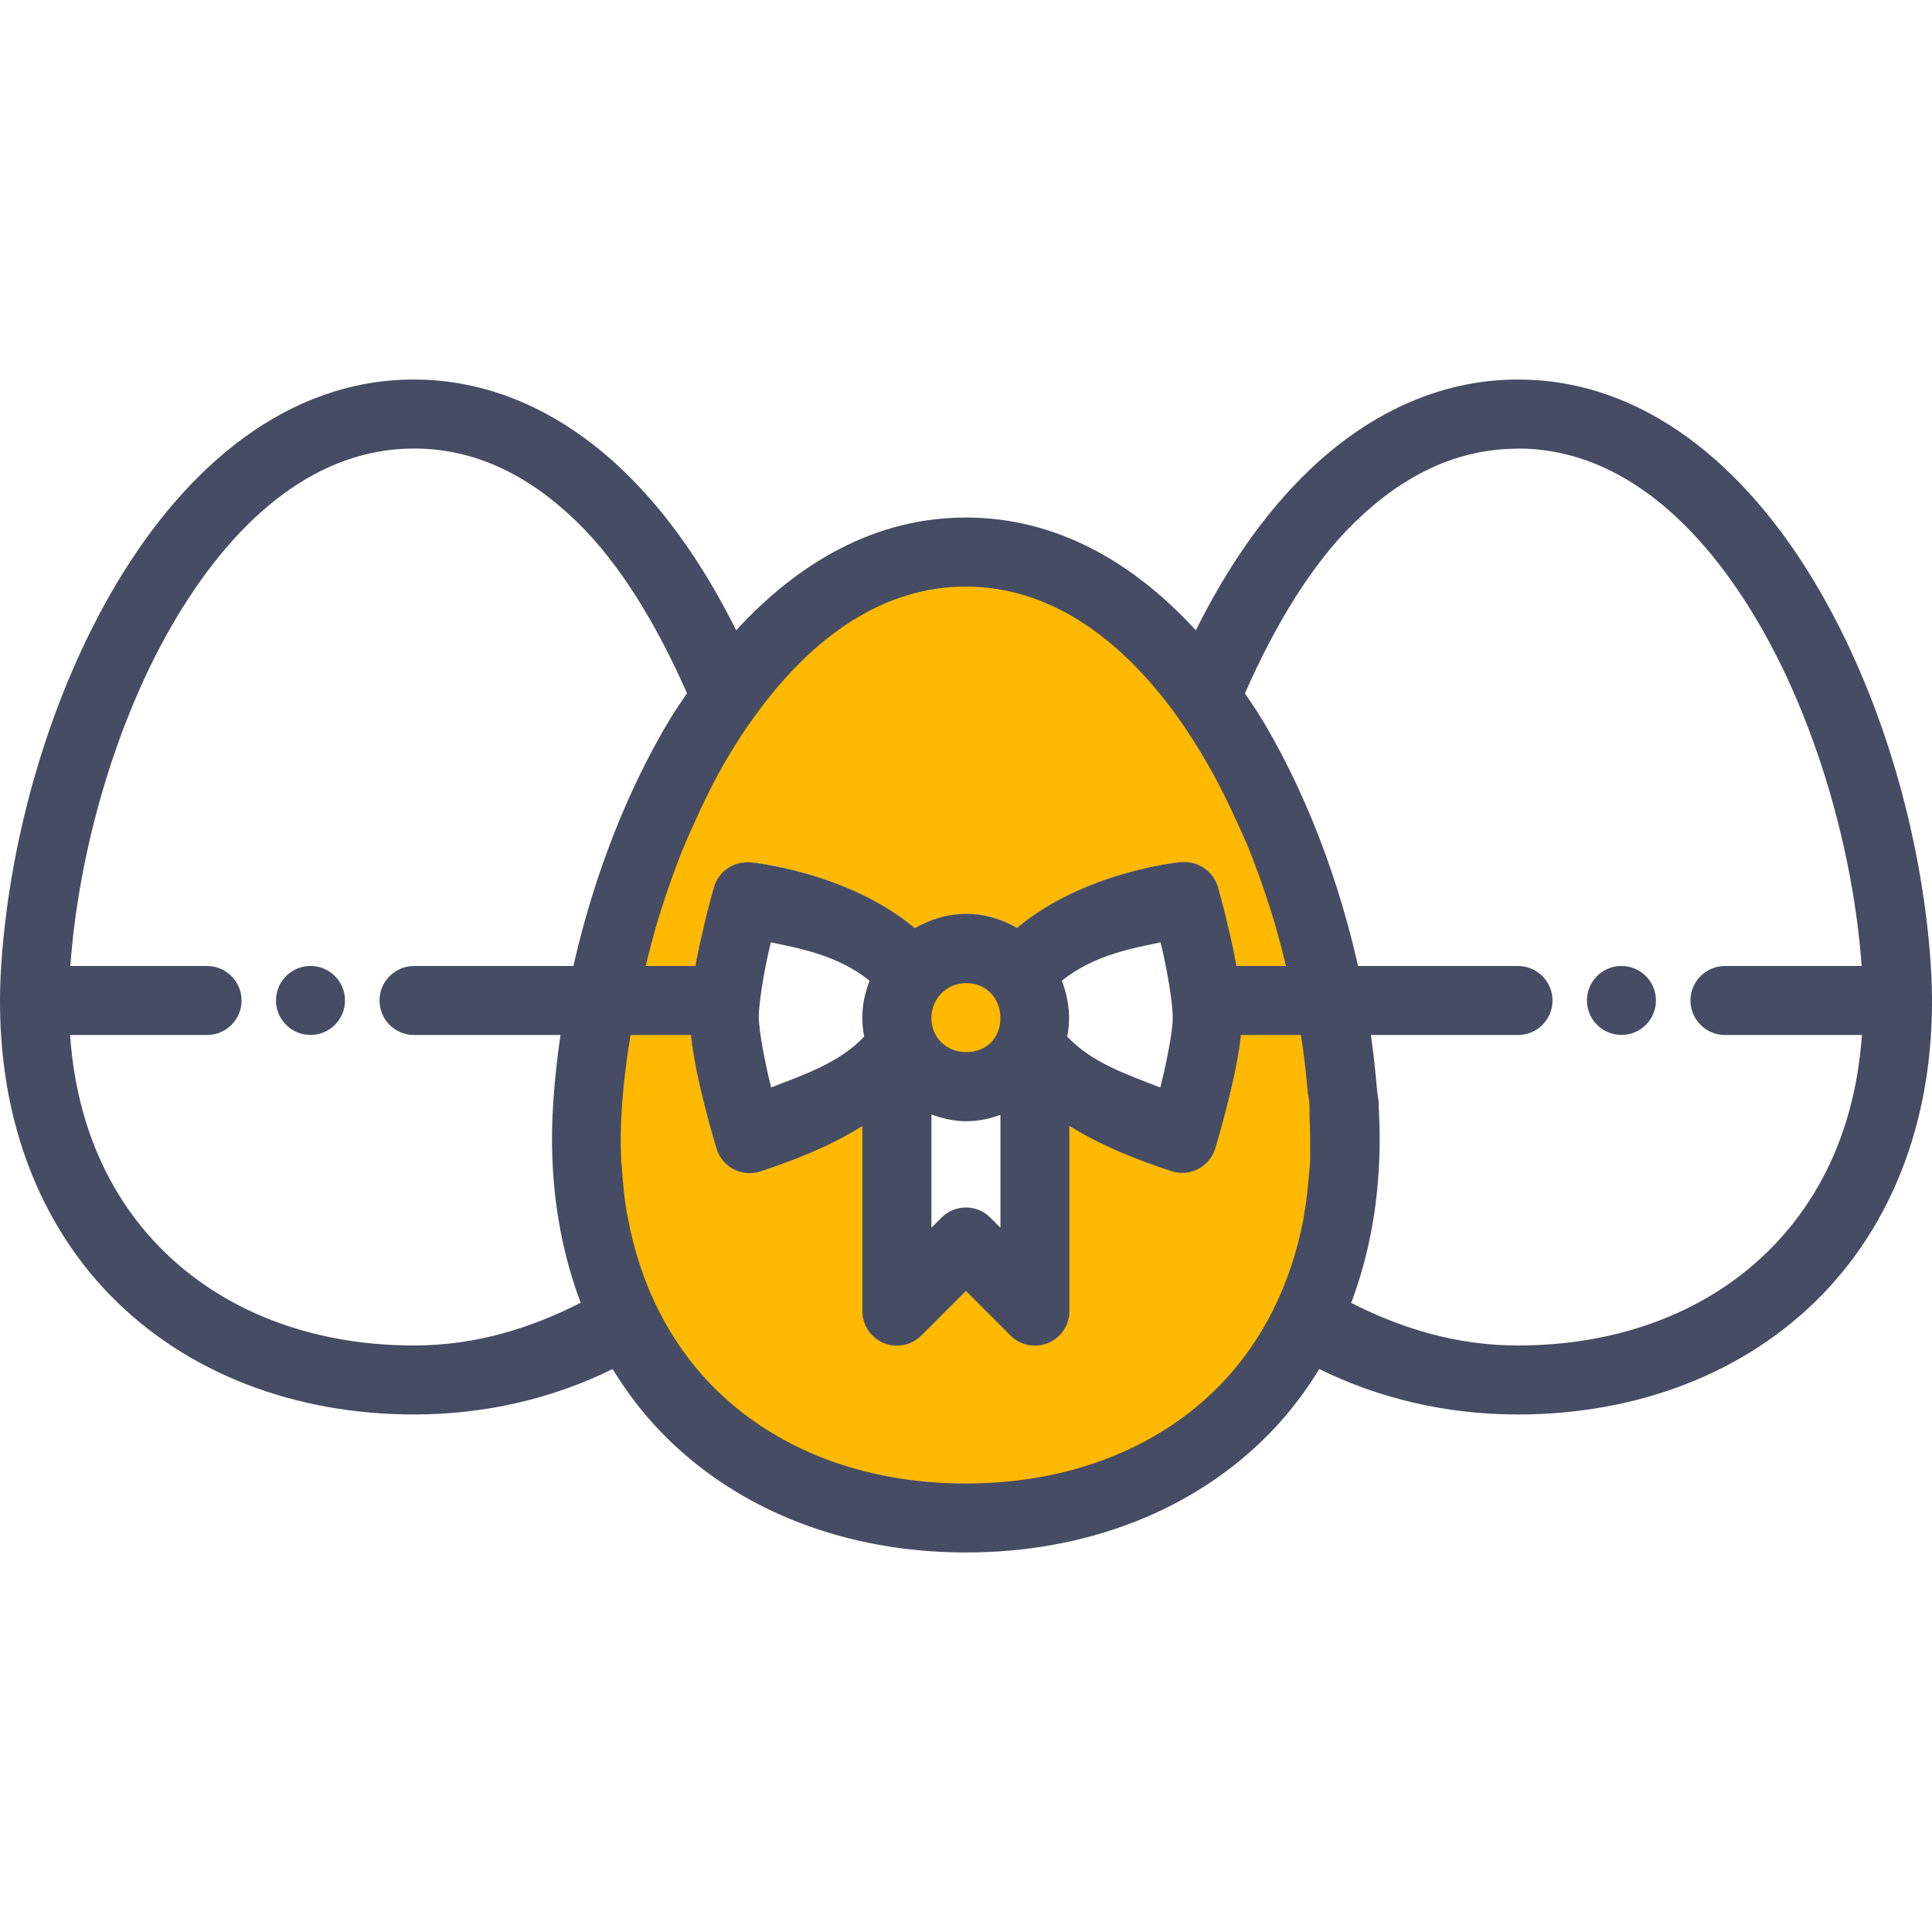
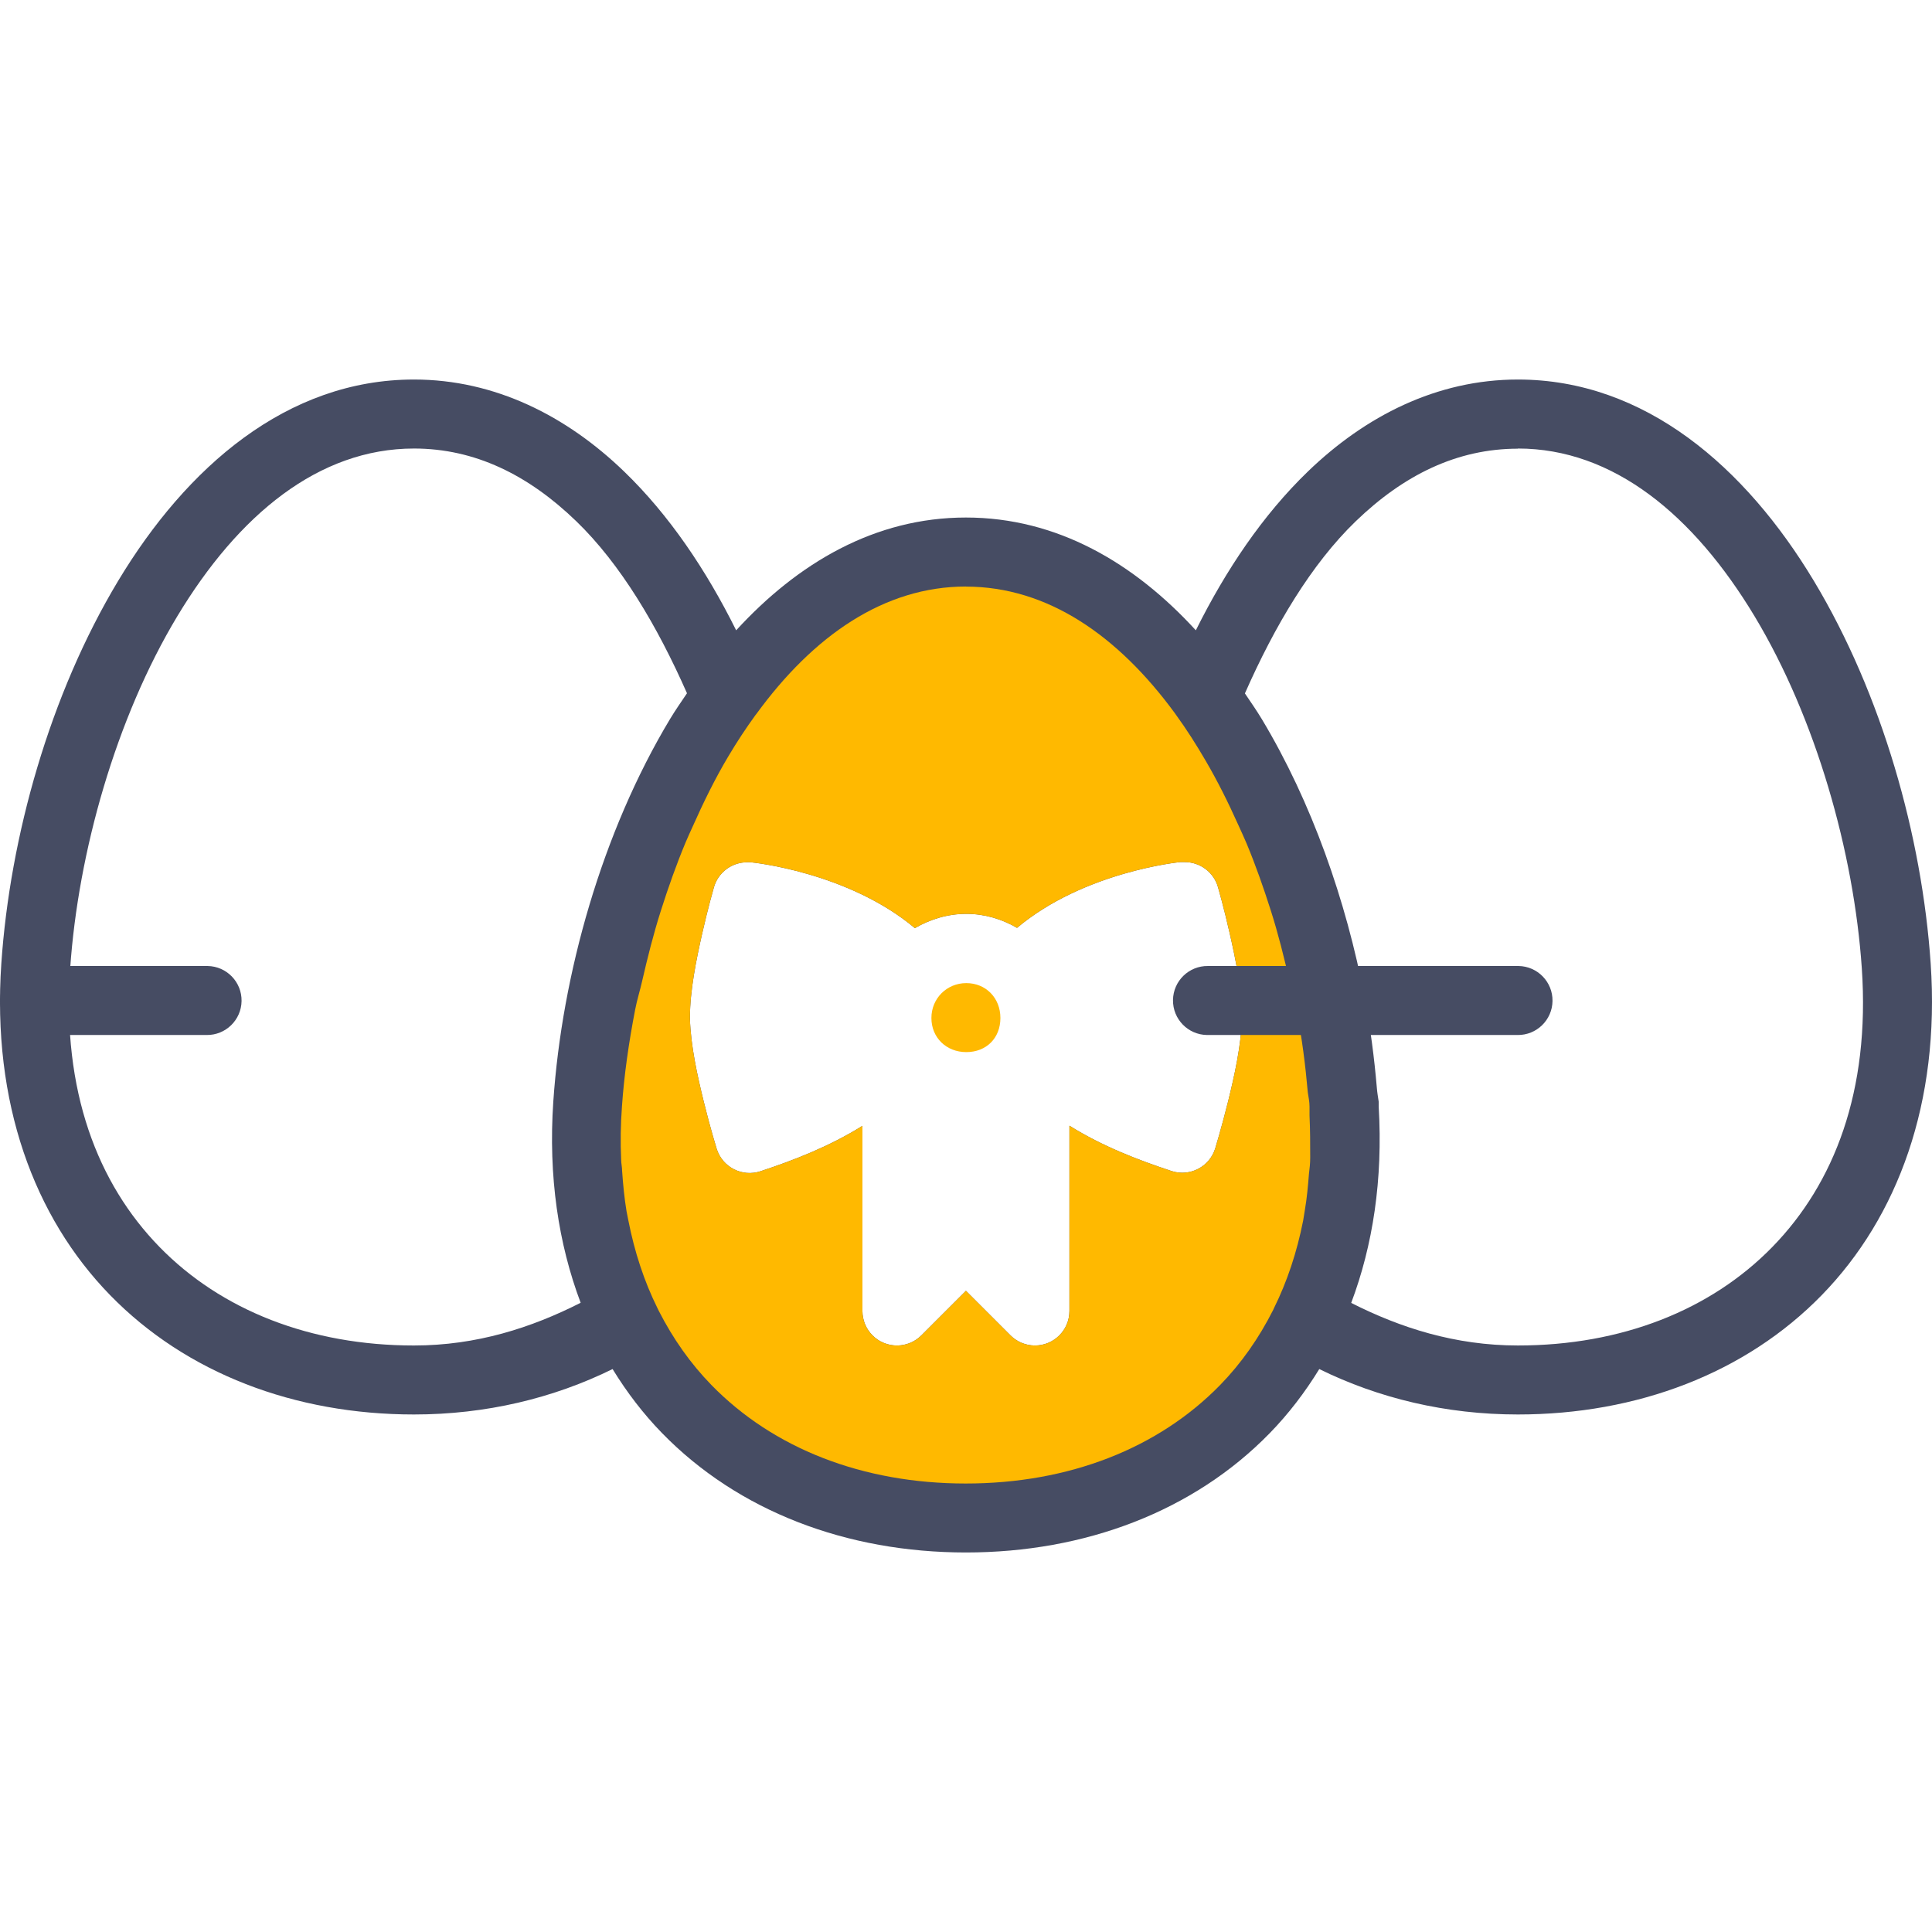
<svg xmlns="http://www.w3.org/2000/svg" height="800px" width="800px" version="1.1" id="Layer_1" viewBox="0 0 448.019 448.019" xml:space="preserve">
  <g transform="translate(0 -1020.36)">
    <g shape-rendering="auto" image-rendering="auto" color-rendering="auto" color-interpolation="sRGB">
      <path style="fill:#464C63;" d="M95.993,1108.37c-29.485,0-52.766,20.369-68.594,46.688c-15.829,26.318-25.078,59.244-27.093,88.75    c-2.197,32.172,7.549,58.74,25.218,76.875c17.669,18.137,42.854,27.686,70.469,27.686c16.698,0,32.304-3.758,46.062-10.531    c3.318,5.414,7.139,10.402,11.469,14.846c17.667,18.137,42.854,27.686,70.469,27.686s52.802-9.551,70.469-27.686    c4.328-4.443,8.149-9.43,11.469-14.846c13.757,6.773,29.363,10.531,46.062,10.531c27.614,0,52.8-9.551,70.469-27.686    c17.669-18.135,27.448-44.703,25.251-76.875c-2.014-29.506-11.266-62.432-27.094-88.75    c-15.827-26.318-39.141-46.688-68.626-46.688c-18.845,0-35.418,8.502-48.718,21.344c-10.416,10.057-19.006,22.801-25.968,36.813    c-14.298-15.615-32.184-26.156-53.314-26.156c-21.123,0-38.986,10.551-53.28,26.156c-6.962-14.012-15.554-26.756-25.97-36.813    C131.444,1116.872,114.838,1108.37,95.993,1108.37L95.993,1108.37z M95.993,1124.37c14.107,0,26.494,6.094,37.626,16.846    c10.282,9.926,18.81,24.311,25.688,39.906c-1.312,1.965-2.678,3.893-3.907,5.938c-15.827,26.318-25.078,59.246-27.093,88.75    c-1.184,17.359,1.2,33.004,6.344,46.656c-11.406,5.787-24.12,9.906-38.658,9.906c-23.955,0-44.698-8.162-59.03-22.873    s-22.63-36.152-20.688-64.596c1.84-26.932,10.637-58.021,24.813-81.594c14.176-23.57,32.821-38.938,54.906-38.938V1124.37z     M351.993,1124.37c22.083,0,40.731,15.367,54.907,38.938c14.176,23.572,23.005,54.664,24.843,81.594    c1.942,28.443-6.386,49.885-20.718,64.596c-14.333,14.713-35.078,22.873-59.032,22.873c-14.534,0-27.251-4.094-38.656-9.873    c5.024-13.34,7.376-28.611,6.376-45.5c-0.016-0.416,0-0.736,0-1.152c-0.16-1.057-0.352-2.182-0.432-3.25    c-0.592-6.893-1.488-13.902-2.843-21c-4.28-22.42-12.258-45.229-23.843-64.5c-1.232-2.045-2.589-3.973-3.907-5.938    c6.878-15.602,15.403-29.975,25.688-39.906c11.133-10.75,23.517-16.844,37.624-16.844L351.993,1124.37z M273.868,1220.276    c0.272-0.014,0.544-0.014,0.816,0c3.587-0.029,6.755,2.334,7.75,5.781c0,0,1.392,4.809,2.75,10.844    c1.376,6.033,2.811,13.127,2.811,19.377c0.001,0.064,0.001,0.127,0,0.191c-0.16,6.262-1.73,13.311-3.218,19.344    c-1.504,6.031-2.97,10.844-2.97,10.844c-1.297,4.225-5.772,6.598-9.996,5.301c-0.053-0.016-0.106-0.033-0.159-0.051    c-7.715-2.547-15.934-5.691-23.658-10.5v42.969c-0.002,4.418-3.585,8-8.004,7.998c-2.12-0.002-4.152-0.844-5.652-2.342    l-10.344-10.342l-10.342,10.342c-3.125,3.125-8.191,3.123-11.315-0.002c-1.5-1.5-2.342-3.533-2.343-5.654v-42.938    c-7.734,4.82-15.93,7.979-23.656,10.531c-4.196,1.385-8.72-0.895-10.105-5.092c-0.017-0.053-0.034-0.105-0.051-0.158    c0,0-1.488-4.814-2.97-10.844c-1.488-6.039-3.059-13.084-3.219-19.344c-0.001-0.064-0.001-0.127,0-0.191    c0-6.25,1.456-13.34,2.813-19.375c1.36-6.035,2.75-10.846,2.75-10.846c0.924-3.232,3.771-5.543,7.125-5.781    c0.532-0.053,1.068-0.053,1.6,0c0,0,22.32,2.189,37.875,15.25c3.539-2.049,7.587-3.313,11.938-3.313    c4.286,0,8.27,1.232,11.75,3.25c15.523-13.047,37.683-15.242,37.843-15.25l0,0c0.053,0,0.107,0,0.16,0H273.868z" />
      <path style="fill:#FFB900;" d="M223.993,1156.37c-18.99,0.014-35.384,11.41-48.624,29.594c-0.052,0.064-0.106,0.129-0.16,0.191    c-2.206,3.031-4.312,6.234-6.312,9.596c-3.056,5.123-5.776,10.67-8.312,16.375c-0.544,1.199-1.088,2.377-1.6,3.594    c-2.141,5.119-4.011,10.42-5.718,15.781c-1.73,5.426-3.11,10.938-4.374,16.438c-0.496,2.182-1.184,4.357-1.6,6.531    c-1.472,7.617-2.566,15.193-3.062,22.438c-0.32,4.289-0.368,8.35-0.192,12.314c0,0.912,0.224,1.775,0.224,2.656    c0.224,3.211,0.528,6.348,1.024,9.342c0.16,0.672,0.24,1.359,0.4,2.031c1.456,7.463,3.718,14.281,6.749,20.406    c0.129,0.234,0.247,0.475,0.352,0.721c3.293,6.445,7.358,12.199,12.157,17.125c14.331,14.713,35.045,22.875,59,22.875    s44.698-8.164,59.03-22.875c4.869-4.998,8.971-10.844,12.282-17.406c0.06-0.146,0.124-0.289,0.192-0.432    c3.014-6.09,5.294-12.871,6.75-20.281c0.16-0.816,0.24-1.635,0.4-2.467c0.464-2.689,0.72-5.514,0.944-8.377    c0.16-1.232,0.288-2.455,0.288-3.719c0-3.168,0-6.441-0.16-9.813v-2.094c0-1.039-0.24-2.195-0.4-3.252    c-0.544-6.268-1.36-12.674-2.624-19.188c-0.432-2.178-1.104-4.346-1.6-6.531c-1.264-5.52-2.632-11.055-4.374-16.5    c-1.664-5.234-3.483-10.402-5.562-15.406c-0.624-1.504-1.312-2.934-1.97-4.406c-2.318-5.17-4.811-10.182-7.563-14.875    c-2.163-3.713-4.427-7.275-6.843-10.594c-0.089-0.119-0.174-0.242-0.256-0.367c-13.221-18.066-29.581-29.395-48.501-29.406    L223.993,1156.37z M273.868,1220.276c0.272-0.014,0.544-0.014,0.816,0c3.587-0.029,6.755,2.334,7.75,5.781    c0,0,1.392,4.809,2.75,10.844c1.376,6.033,2.811,13.127,2.811,19.377c0.001,0.064,0.001,0.127,0,0.191    c-0.16,6.262-1.73,13.311-3.218,19.344c-1.504,6.031-2.97,10.844-2.97,10.844c-1.297,4.225-5.772,6.598-9.996,5.301    c-0.053-0.016-0.106-0.033-0.159-0.051c-7.715-2.547-15.934-5.691-23.658-10.5v42.969c-0.002,4.418-3.585,8-8.004,7.998    c-2.12-0.002-4.152-0.844-5.652-2.342l-10.344-10.342l-10.342,10.342c-3.125,3.125-8.191,3.123-11.315-0.002    c-1.5-1.5-2.342-3.533-2.343-5.654v-42.938c-7.734,4.82-15.93,7.979-23.656,10.531c-4.196,1.385-8.72-0.895-10.105-5.092    c-0.017-0.053-0.034-0.105-0.051-0.158c0,0-1.488-4.814-2.97-10.844c-1.488-6.039-3.059-13.084-3.219-19.344    c-0.001-0.064-0.001-0.127,0-0.191c0-6.25,1.456-13.34,2.813-19.375c1.36-6.035,2.75-10.846,2.75-10.846    c0.924-3.232,3.771-5.543,7.125-5.781c0.532-0.053,1.068-0.053,1.6,0c0,0,22.32,2.189,37.875,15.25    c3.539-2.049,7.587-3.313,11.938-3.313c4.286,0,8.27,1.232,11.75,3.25c15.523-13.047,37.683-15.242,37.843-15.25l0,0    c0.053,0,0.107,0,0.16,0H273.868z" />
-       <path style="fill:#464C63;" d="M273.681,1220.3c-0.16,0.01-22.32,2.203-37.843,15.252c-3.48-2.014-7.464-3.252-11.75-3.252    c-4.35,0-8.398,1.264-11.938,3.314c-15.555-13.059-37.875-15.25-37.875-15.25c-0.532-0.053-1.068-0.053-1.6,0    c-3.354,0.238-6.201,2.549-7.125,5.781c0,0-1.392,4.809-2.75,10.844c-1.36,6.033-2.813,13.127-2.813,19.377    c-0.001,0.064-0.001,0.127,0,0.191c0.16,6.26,1.73,13.303,3.219,19.342c1.488,6.029,2.97,10.846,2.97,10.846    c1.297,4.225,5.772,6.598,9.996,5.301c0.053-0.016,0.106-0.033,0.159-0.051c7.726-2.553,15.922-5.711,23.656-10.531v42.938    c0.001,4.418,3.584,8,8.003,7.998c2.121,0,4.155-0.842,5.655-2.342l10.342-10.344l10.344,10.344    c3.126,3.123,8.192,3.121,11.315-0.004c1.498-1.5,2.34-3.533,2.341-5.652v-42.969c7.723,4.809,15.942,7.953,23.658,10.5    c4.196,1.385,8.72-0.895,10.105-5.092c0.017-0.053,0.034-0.105,0.051-0.158c0,0,1.472-4.813,2.97-10.846    c1.488-6.033,3.098-13.084,3.218-19.344c0.001-0.064,0.001-0.127,0-0.191c0-6.25-1.44-13.34-2.811-19.375    c-1.36-6.035-2.75-10.844-2.75-10.844c-0.994-3.447-4.162-5.811-7.75-5.783c-0.325-0.02-0.651-0.02-0.976,0H273.681z     M178.805,1238.896L178.805,1238.896c5.658,1.217,15.363,2.781,22.843,8.906c-1.056,2.689-1.688,5.586-1.688,8.625    c0,1.473,0.176,2.906,0.432,4.313c-5.642,5.996-13.626,8.713-21.531,11.781c-0.16-0.287-0.16-0.207-0.16-0.496    c-1.376-5.553-2.678-12.424-2.75-15.75c0.013-3.344,1.152-10.207,2.406-15.748c0.208-0.896,0.208-0.801,0.4-1.625    L178.805,1238.896z M269.119,1238.896L269.119,1238.896c0.192,0.768,0.208,0.721,0.4,1.6c1.248,5.541,2.422,12.404,2.437,15.748    c0,3.326-1.376,10.199-2.749,15.75c0,0.305,0,0.24-0.192,0.527c-7.906-3.068-15.89-5.783-21.531-11.781    c0.256-1.393,0.432-2.793,0.432-4.25c0-3.053-0.64-5.979-1.688-8.688c7.482-6.125,17.187-7.684,22.845-8.906H269.119z     M215.993,1278.802c2.552,0.928,5.253,1.568,8.094,1.568c2.781,0,5.413-0.576,7.906-1.473v26.156l-2.342-2.344    c-3.124-3.123-8.189-3.123-11.314,0l-2.344,2.344V1278.802z" />
      <path style="fill:#FFB900;" d="M224.081,1248.337c4.517,0,7.907,3.42,7.907,8.094c0,4.65-3.254,7.906-7.907,7.906    s-8.093-3.373-8.093-7.906C215.988,1251.896,219.546,1248.337,224.081,1248.337z" />
    </g>
    <g>
-       <path style="fill:#464C63;" d="M80.002,1252.359c0,4.418-3.582,8-8,8s-8-3.582-8-8s3.582-8,8-8S80.002,1247.941,80.002,1252.359z" />
-       <path style="fill:#464C63;" d="M384.002,1252.359c0,4.418-3.582,8-8,8s-8-3.582-8-8s3.582-8,8-8    S384.002,1247.941,384.002,1252.359z" />
      <g shape-rendering="auto" image-rendering="auto" color-rendering="auto" color-interpolation="sRGB">
        <path style="fill:#464C63;" d="M8.124,1244.37c-4.418-0.063-8.051,3.469-8.113,7.887s3.469,8.051,7.887,8.113     c0.075,0.002,0.151,0.002,0.226,0h39.781c4.418,0.063,8.051-3.469,8.113-7.887c0.062-4.418-3.469-8.051-7.887-8.113     c-0.075-0.002-0.151-0.002-0.226,0H8.124z" />
-         <path style="fill:#464C63;" d="M400.124,1244.37c-4.418-0.063-8.051,3.469-8.113,7.887c-0.062,4.418,3.469,8.051,7.887,8.113     c0.075,0.002,0.151,0.002,0.226,0h39.781c4.418,0.063,8.051-3.469,8.113-7.887c0.062-4.418-3.469-8.051-7.887-8.113     c-0.075-0.002-0.151-0.002-0.226,0H400.124z" />
-         <path style="fill:#464C63;" d="M96.124,1244.37c-4.418-0.063-8.051,3.469-8.113,7.887c-0.062,4.418,3.469,8.051,7.887,8.113     c0.075,0.002,0.151,0.002,0.226,0h71.781c4.418,0.063,8.051-3.469,8.113-7.887s-3.469-8.051-7.887-8.113     c-0.075-0.002-0.151-0.002-0.226,0H96.124z" />
        <path style="fill:#464C63;" d="M280.124,1244.37c-4.418-0.063-8.051,3.469-8.113,7.887c-0.062,4.418,3.469,8.051,7.887,8.113     c0.075,0.002,0.151,0.002,0.226,0h71.781c4.418,0.063,8.051-3.469,8.113-7.887c0.062-4.418-3.469-8.051-7.887-8.113     c-0.075-0.002-0.151-0.002-0.226,0H280.124z" />
      </g>
    </g>
  </g>
</svg>